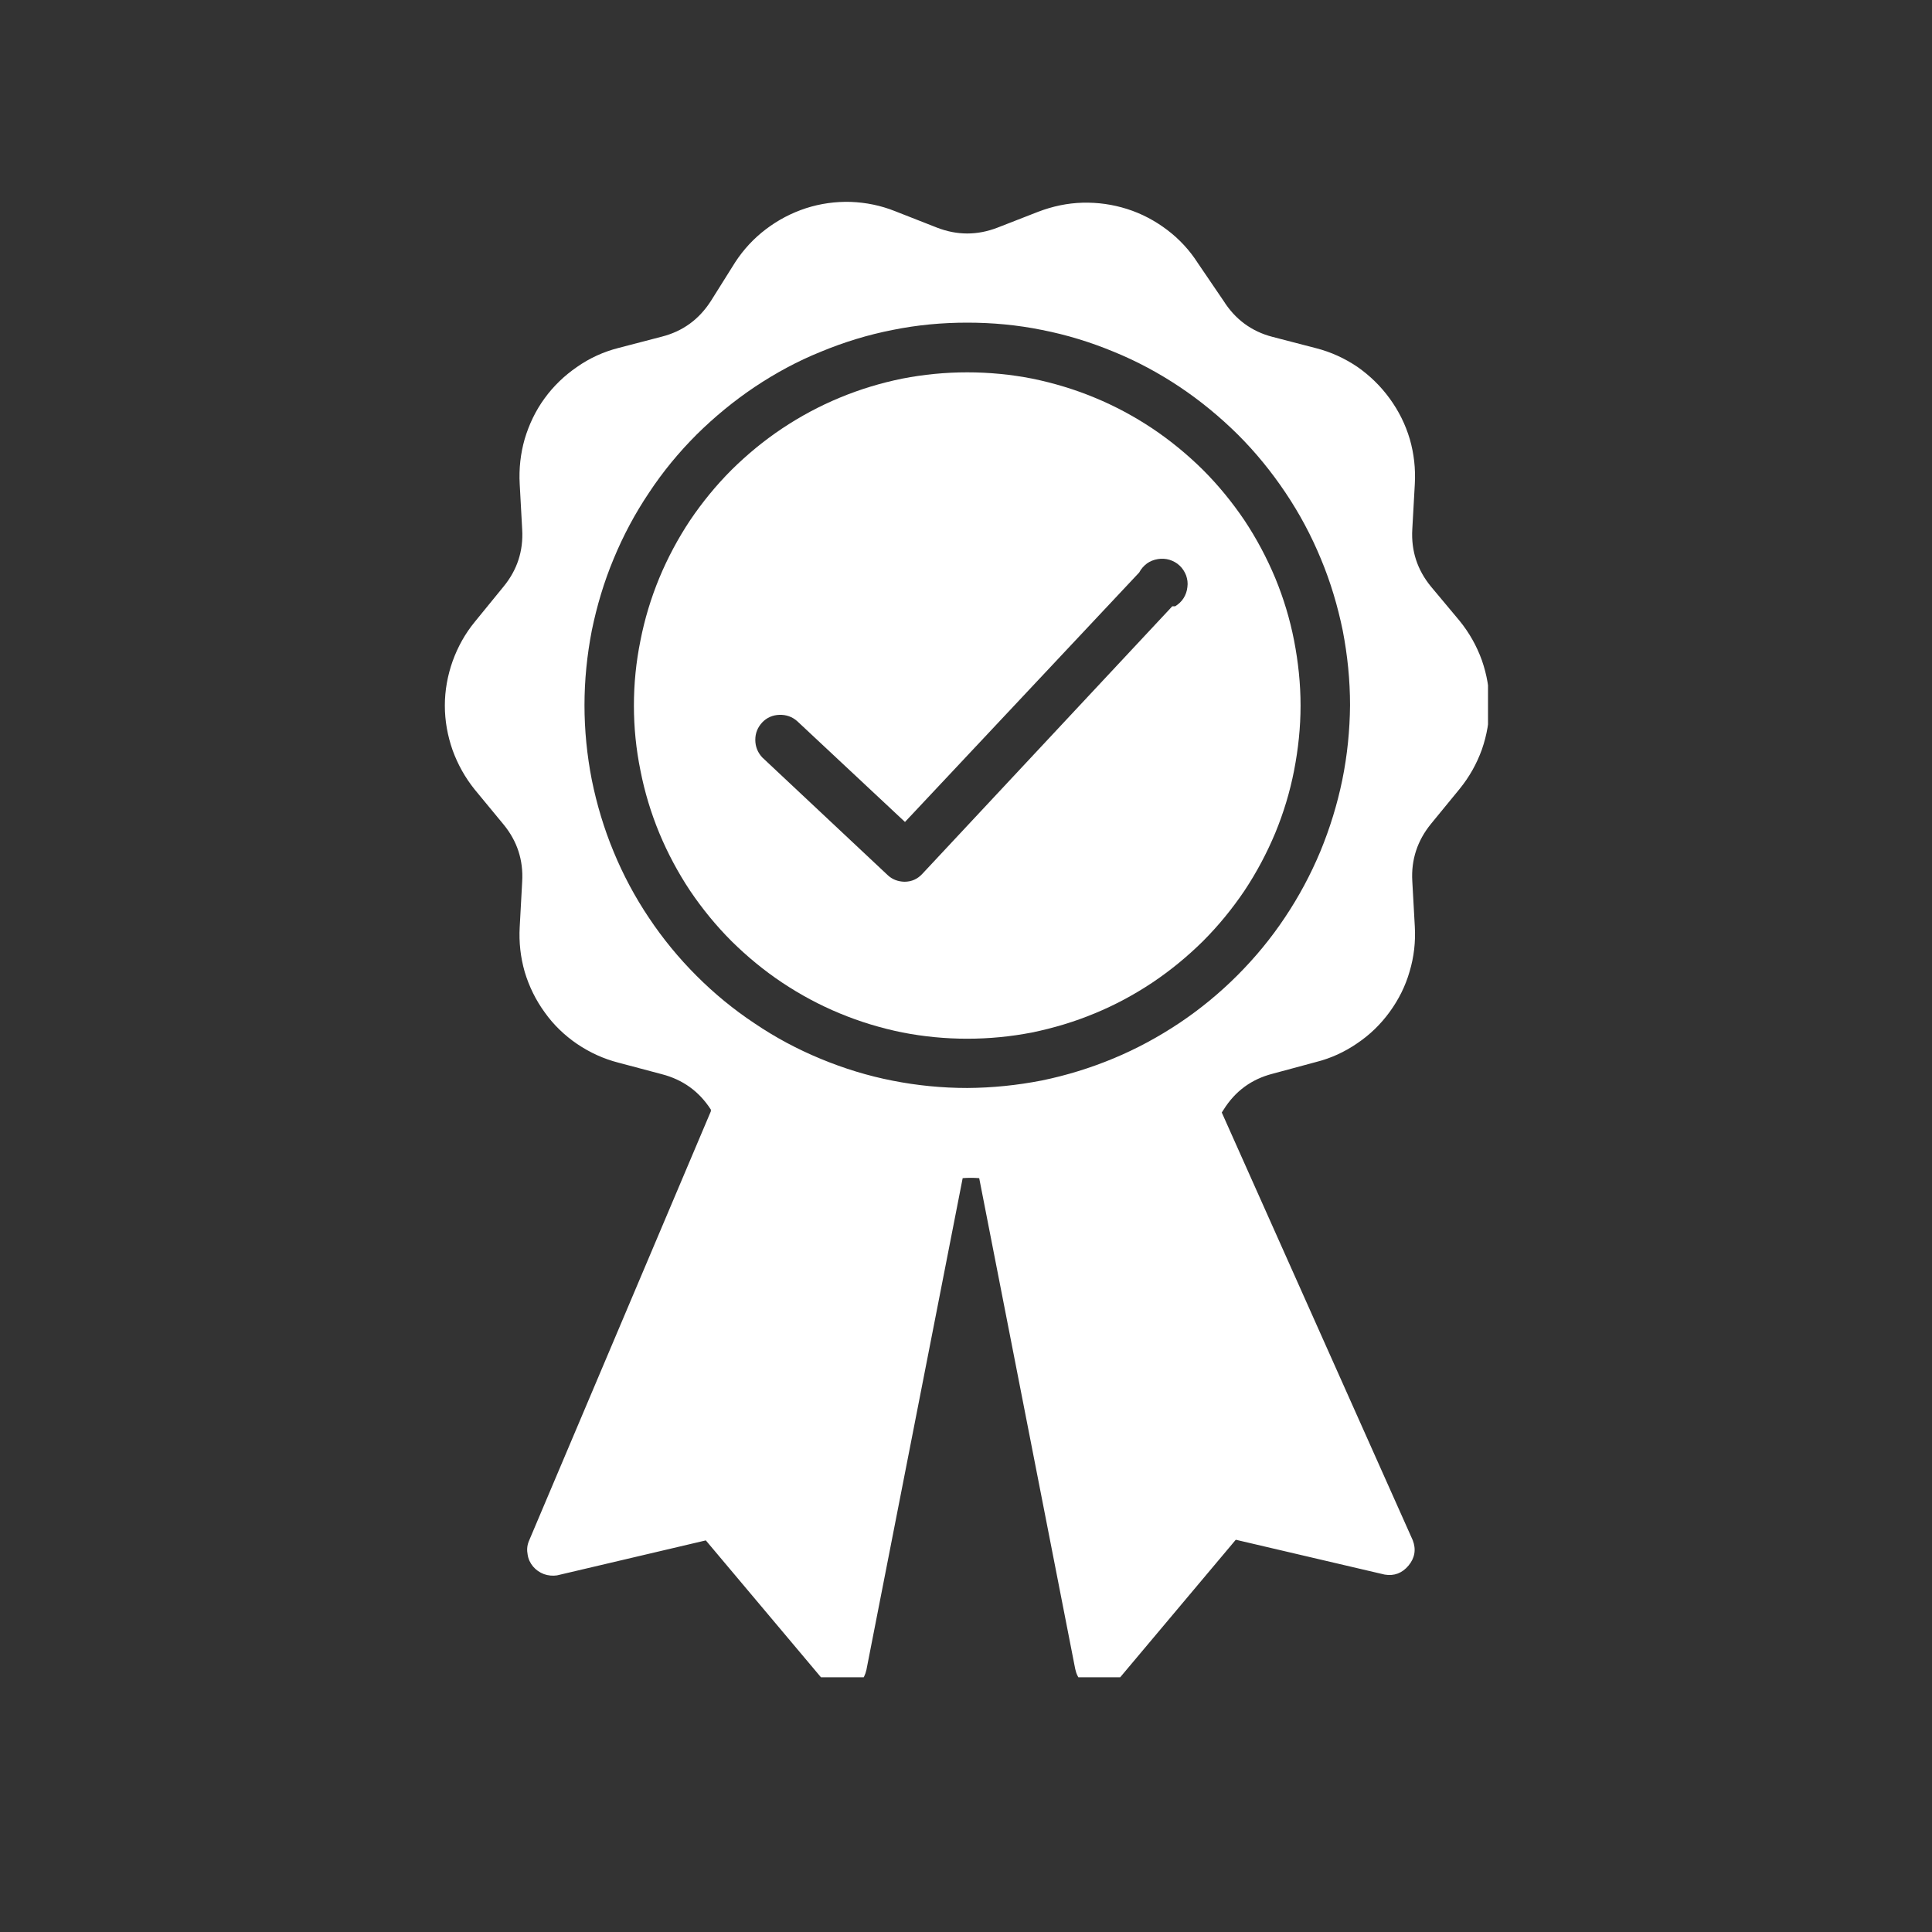
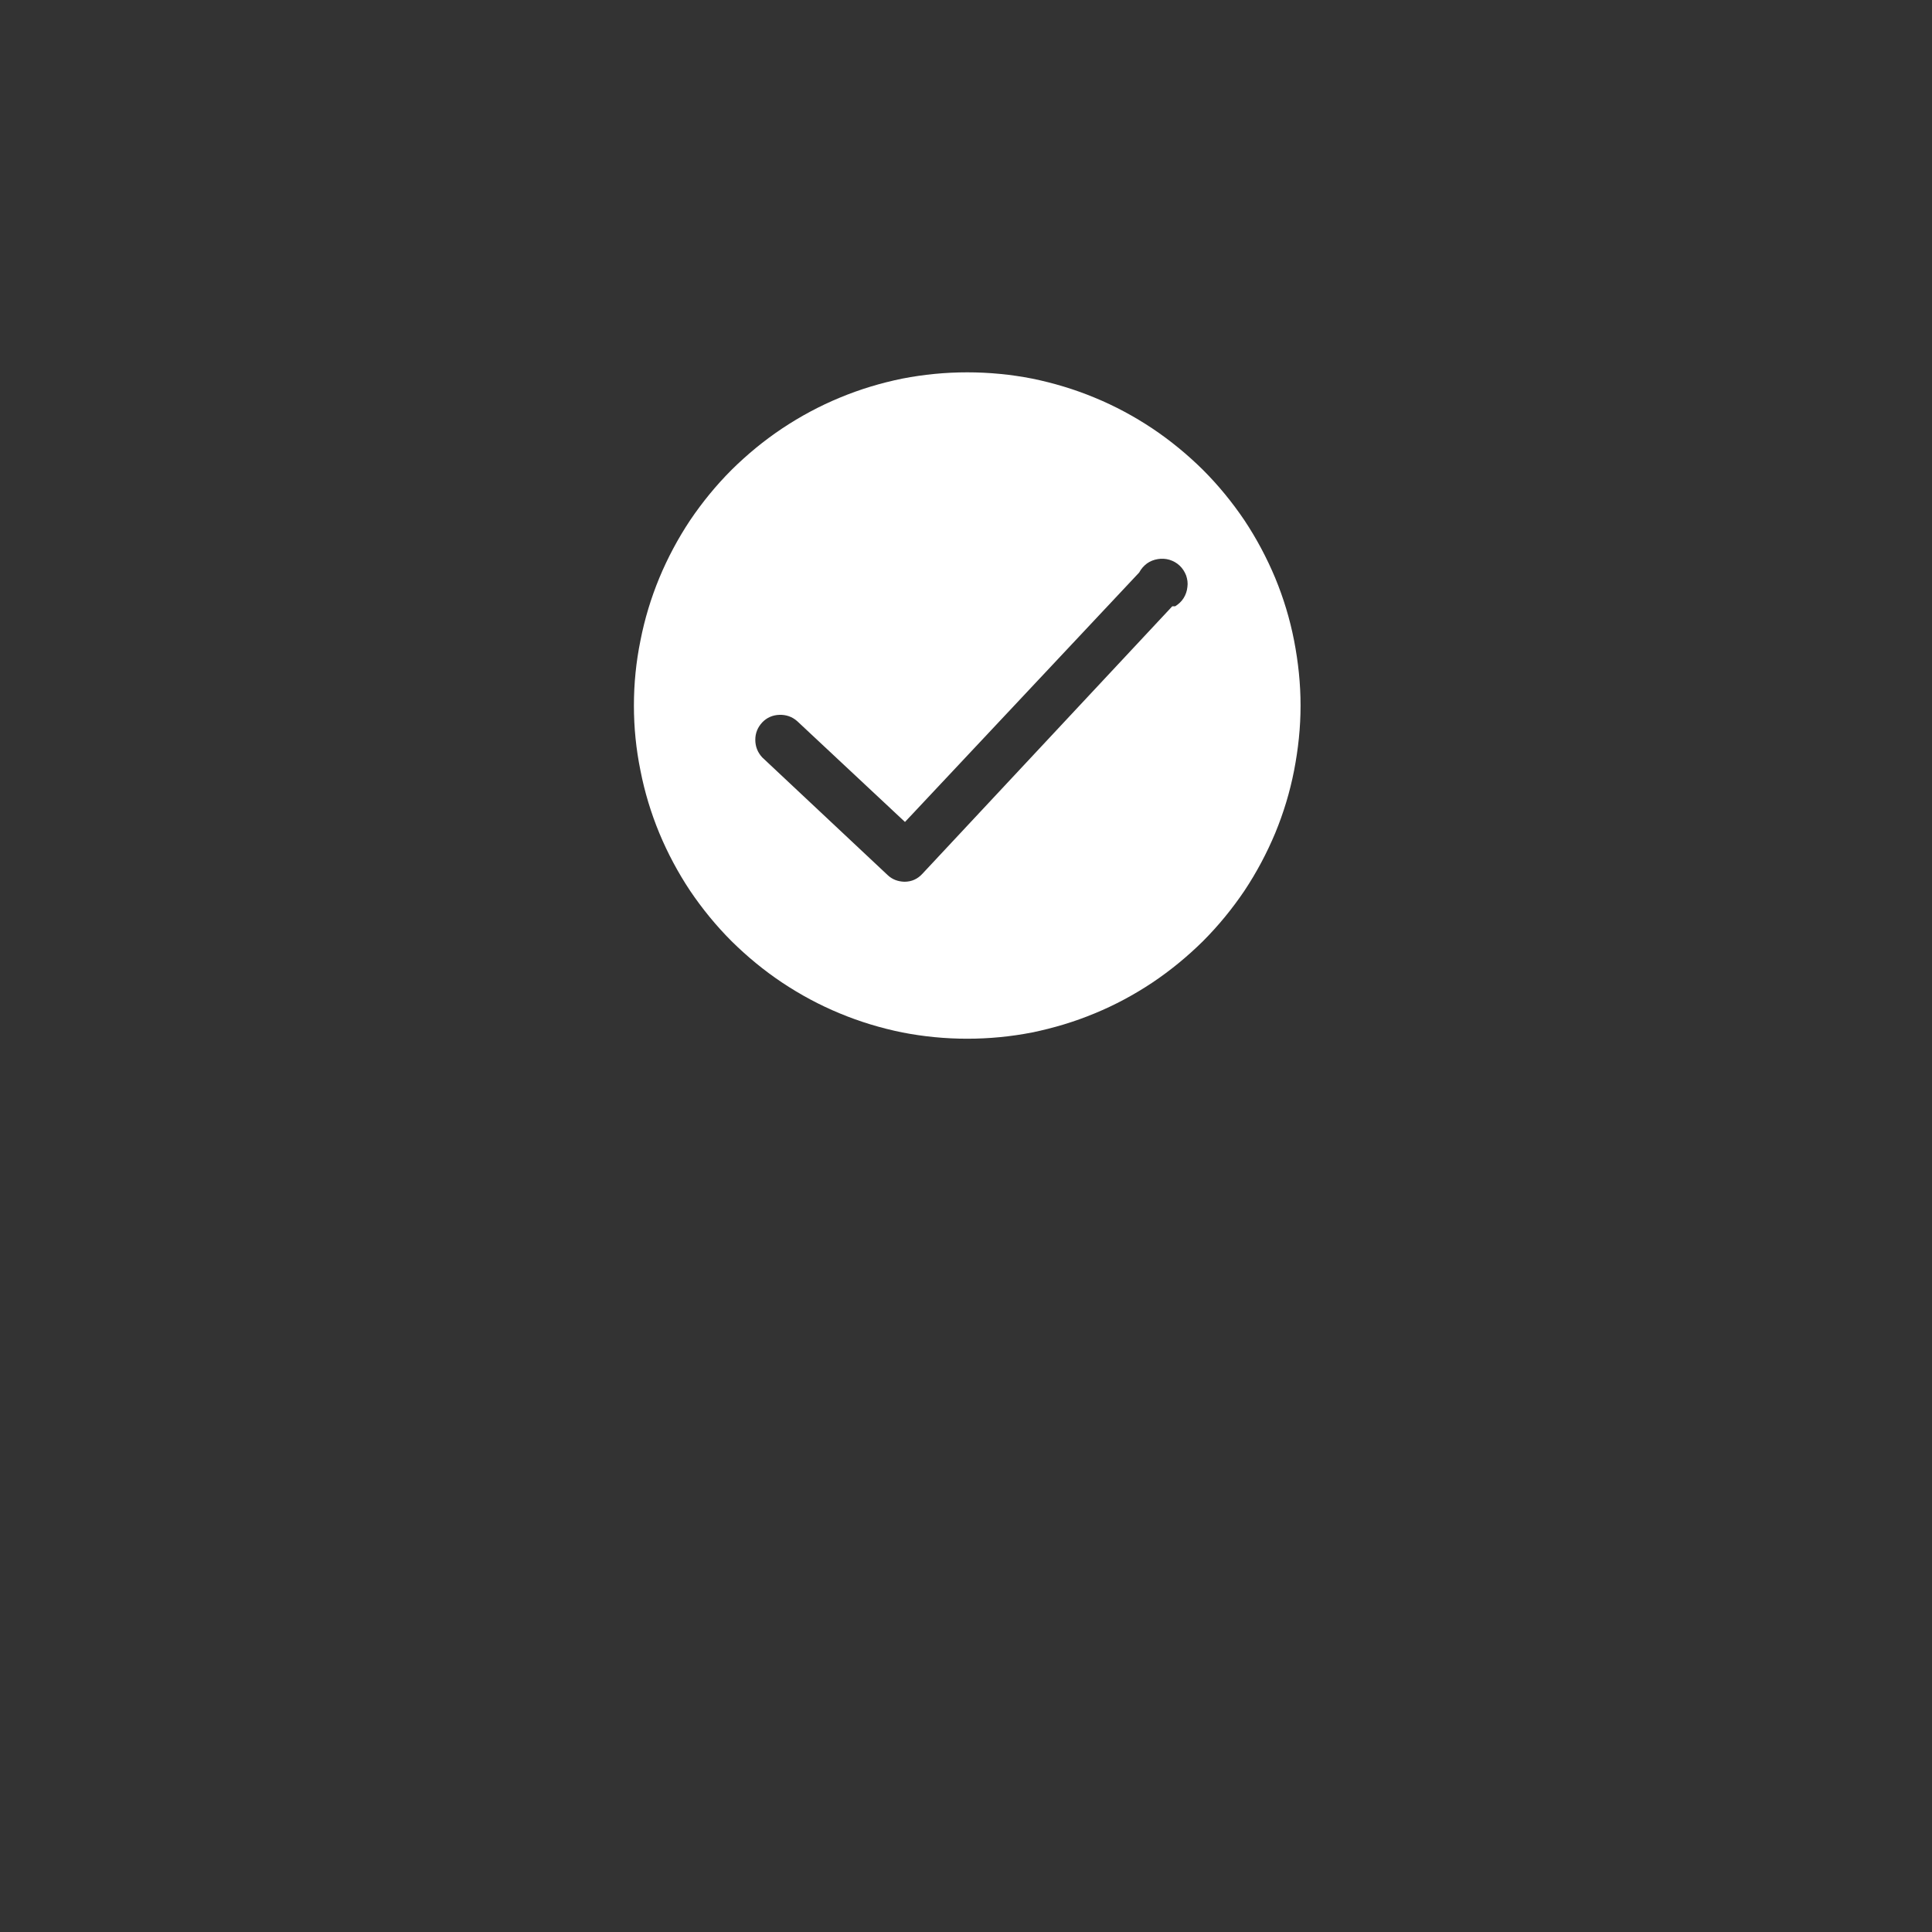
<svg xmlns="http://www.w3.org/2000/svg" version="1.0" preserveAspectRatio="xMidYMid meet" height="48" viewBox="0 0 36 36" zoomAndPan="magnify" width="48">
  <rect x="0" y="0" width="36" height="36" fill="#333333" stroke="none" />
  <defs>
    <clipPath id="320d7c9da5">
-       <path clip-rule="nonzero" d="M 8.023 3.527 L 27.727 3.527 L 27.727 31.254 L 8.023 31.254 Z M 8.023 3.527" />
-     </clipPath>
+       </clipPath>
  </defs>
  <path fill-rule="nonzero" fill-opacity="1" d="M 18.023 6.938 C 17.617 6.938 17.211 6.977 16.812 7.055 C 16.41 7.137 16.023 7.254 15.648 7.41 C 15.27 7.566 14.914 7.758 14.574 7.984 C 14.234 8.211 13.922 8.469 13.633 8.754 C 13.344 9.043 13.086 9.359 12.859 9.695 C 12.633 10.035 12.441 10.395 12.285 10.77 C 12.129 11.148 12.012 11.535 11.934 11.934 C 11.852 12.336 11.812 12.738 11.812 13.148 C 11.812 13.555 11.852 13.957 11.934 14.359 C 12.012 14.758 12.129 15.145 12.285 15.523 C 12.441 15.898 12.633 16.258 12.859 16.598 C 13.086 16.934 13.344 17.25 13.633 17.539 C 13.922 17.824 14.234 18.082 14.574 18.309 C 14.914 18.535 15.27 18.727 15.648 18.883 C 16.023 19.039 16.41 19.156 16.812 19.238 C 17.211 19.316 17.617 19.355 18.023 19.355 C 18.43 19.355 18.836 19.316 19.234 19.238 C 19.633 19.156 20.023 19.039 20.398 18.883 C 20.777 18.727 21.133 18.535 21.473 18.309 C 21.812 18.082 22.125 17.824 22.414 17.539 C 22.703 17.25 22.961 16.934 23.188 16.598 C 23.414 16.258 23.605 15.898 23.762 15.523 C 23.918 15.145 24.035 14.758 24.113 14.359 C 24.191 13.957 24.234 13.555 24.234 13.148 C 24.234 12.738 24.191 12.336 24.113 11.934 C 24.035 11.535 23.918 11.148 23.762 10.77 C 23.605 10.395 23.414 10.035 23.188 9.695 C 22.961 9.359 22.703 9.043 22.414 8.754 C 22.125 8.469 21.812 8.211 21.473 7.984 C 21.133 7.758 20.777 7.566 20.398 7.41 C 20.023 7.254 19.633 7.137 19.234 7.055 C 18.836 6.977 18.43 6.938 18.023 6.938 Z M 21.844 11.297 L 17.188 16.281 C 17.098 16.379 16.988 16.43 16.852 16.43 C 16.73 16.426 16.625 16.387 16.539 16.305 L 14.203 14.113 C 14.117 14.02 14.074 13.91 14.074 13.785 C 14.074 13.66 14.117 13.555 14.203 13.461 C 14.289 13.371 14.398 13.324 14.523 13.32 C 14.648 13.316 14.762 13.355 14.855 13.438 L 16.863 15.316 L 21.227 10.668 C 21.262 10.602 21.309 10.547 21.371 10.5 C 21.43 10.457 21.5 10.43 21.574 10.418 C 21.645 10.406 21.719 10.41 21.789 10.43 C 21.863 10.453 21.926 10.488 21.98 10.539 C 22.035 10.59 22.074 10.652 22.102 10.723 C 22.125 10.793 22.137 10.863 22.125 10.941 C 22.117 11.016 22.094 11.082 22.055 11.145 C 22.016 11.207 21.961 11.258 21.898 11.297 Z M 21.844 11.297" fill="#ffffff" />
  <g clip-path="url(#320d7c9da5)">
    <path fill-rule="nonzero" fill-opacity="1" d="M 9.383 15.363 C 9.637 15.672 9.754 16.027 9.73 16.43 L 9.684 17.273 C 9.668 17.559 9.699 17.836 9.777 18.109 C 9.859 18.383 9.984 18.637 10.152 18.867 C 10.316 19.098 10.52 19.293 10.754 19.453 C 10.992 19.613 11.246 19.73 11.523 19.801 L 12.332 20.016 C 12.723 20.117 13.027 20.336 13.246 20.676 L 13.246 20.707 L 9.852 28.723 C 9.82 28.805 9.816 28.887 9.832 28.969 C 9.844 29.051 9.879 29.125 9.934 29.191 C 9.988 29.254 10.055 29.301 10.137 29.332 C 10.215 29.359 10.297 29.367 10.379 29.355 L 13.152 28.703 L 15.344 31.309 C 15.438 31.414 15.555 31.469 15.695 31.469 C 15.734 31.477 15.773 31.477 15.812 31.469 C 15.996 31.418 16.105 31.297 16.145 31.113 L 17.938 21.953 C 18.039 21.945 18.145 21.945 18.246 21.953 L 20.035 31.098 C 20.074 31.285 20.188 31.402 20.367 31.457 C 20.41 31.461 20.449 31.461 20.488 31.457 C 20.629 31.453 20.746 31.398 20.84 31.293 L 23.027 28.691 L 25.801 29.34 C 25.98 29.371 26.129 29.312 26.246 29.172 C 26.363 29.031 26.391 28.871 26.324 28.699 L 22.766 20.73 L 22.801 20.676 C 23.016 20.332 23.32 20.109 23.711 20.008 L 24.523 19.789 C 24.801 19.719 25.055 19.602 25.289 19.441 C 25.527 19.281 25.727 19.086 25.895 18.855 C 26.062 18.625 26.188 18.375 26.266 18.102 C 26.348 17.828 26.379 17.547 26.363 17.266 L 26.316 16.418 C 26.293 16.02 26.41 15.664 26.664 15.352 L 27.199 14.699 C 27.379 14.477 27.516 14.234 27.613 13.965 C 27.707 13.695 27.754 13.418 27.754 13.133 C 27.754 12.852 27.707 12.574 27.613 12.305 C 27.516 12.035 27.379 11.793 27.199 11.57 L 26.664 10.93 C 26.41 10.621 26.293 10.266 26.316 9.863 L 26.363 9.02 C 26.379 8.734 26.348 8.457 26.27 8.184 C 26.188 7.906 26.062 7.656 25.895 7.426 C 25.727 7.195 25.527 7 25.293 6.836 C 25.055 6.676 24.801 6.559 24.523 6.488 L 23.711 6.277 C 23.32 6.176 23.016 5.949 22.801 5.609 L 22.32 4.902 C 22.168 4.664 21.977 4.457 21.75 4.285 C 21.523 4.113 21.273 3.98 21.004 3.895 C 20.734 3.809 20.457 3.77 20.172 3.777 C 19.887 3.785 19.613 3.844 19.348 3.945 L 18.586 4.242 C 18.211 4.387 17.836 4.387 17.461 4.242 L 16.676 3.934 C 16.41 3.828 16.137 3.773 15.852 3.762 C 15.566 3.754 15.289 3.793 15.02 3.879 C 14.746 3.969 14.5 4.098 14.273 4.27 C 14.047 4.441 13.855 4.648 13.699 4.887 L 13.246 5.609 C 13.027 5.949 12.727 6.172 12.332 6.273 L 11.523 6.484 C 11.246 6.555 10.988 6.672 10.754 6.836 C 10.52 6.996 10.316 7.191 10.148 7.422 C 9.98 7.652 9.859 7.906 9.777 8.18 C 9.699 8.453 9.668 8.734 9.684 9.02 L 9.73 9.863 C 9.754 10.266 9.637 10.621 9.383 10.93 L 8.848 11.586 C 8.668 11.805 8.531 12.051 8.434 12.32 C 8.34 12.586 8.289 12.863 8.289 13.148 C 8.289 13.434 8.34 13.711 8.434 13.98 C 8.531 14.246 8.668 14.492 8.848 14.715 Z M 18.023 20.273 C 17.555 20.273 17.09 20.227 16.633 20.137 C 16.172 20.047 15.727 19.91 15.293 19.73 C 14.859 19.551 14.449 19.332 14.062 19.07 C 13.672 18.812 13.312 18.516 12.98 18.184 C 12.648 17.852 12.352 17.492 12.094 17.105 C 11.832 16.715 11.613 16.305 11.434 15.871 C 11.254 15.438 11.121 14.992 11.027 14.531 C 10.938 14.074 10.891 13.609 10.891 13.141 C 10.891 12.672 10.938 12.211 11.027 11.75 C 11.121 11.293 11.254 10.844 11.434 10.414 C 11.613 9.98 11.832 9.57 12.094 9.18 C 12.352 8.789 12.648 8.43 12.98 8.098 C 13.312 7.77 13.672 7.473 14.062 7.211 C 14.449 6.953 14.859 6.73 15.293 6.555 C 15.727 6.375 16.172 6.238 16.633 6.148 C 17.09 6.055 17.555 6.012 18.023 6.012 C 18.492 6.012 18.957 6.055 19.414 6.148 C 19.875 6.238 20.32 6.375 20.754 6.555 C 21.184 6.73 21.598 6.953 21.984 7.211 C 22.375 7.473 22.734 7.77 23.066 8.098 C 23.398 8.43 23.691 8.789 23.953 9.18 C 24.215 9.57 24.434 9.98 24.613 10.414 C 24.793 10.844 24.926 11.293 25.02 11.75 C 25.109 12.211 25.156 12.672 25.156 13.141 C 25.152 13.609 25.105 14.074 25.012 14.531 C 24.918 14.988 24.781 15.434 24.602 15.867 C 24.422 16.297 24.203 16.707 23.941 17.098 C 23.684 17.484 23.387 17.844 23.055 18.176 C 22.727 18.504 22.367 18.801 21.977 19.062 C 21.59 19.32 21.18 19.543 20.746 19.723 C 20.316 19.902 19.871 20.039 19.414 20.133 C 18.953 20.223 18.492 20.27 18.023 20.273 Z M 18.023 20.273" fill="#ffffff" />
  </g>
</svg>